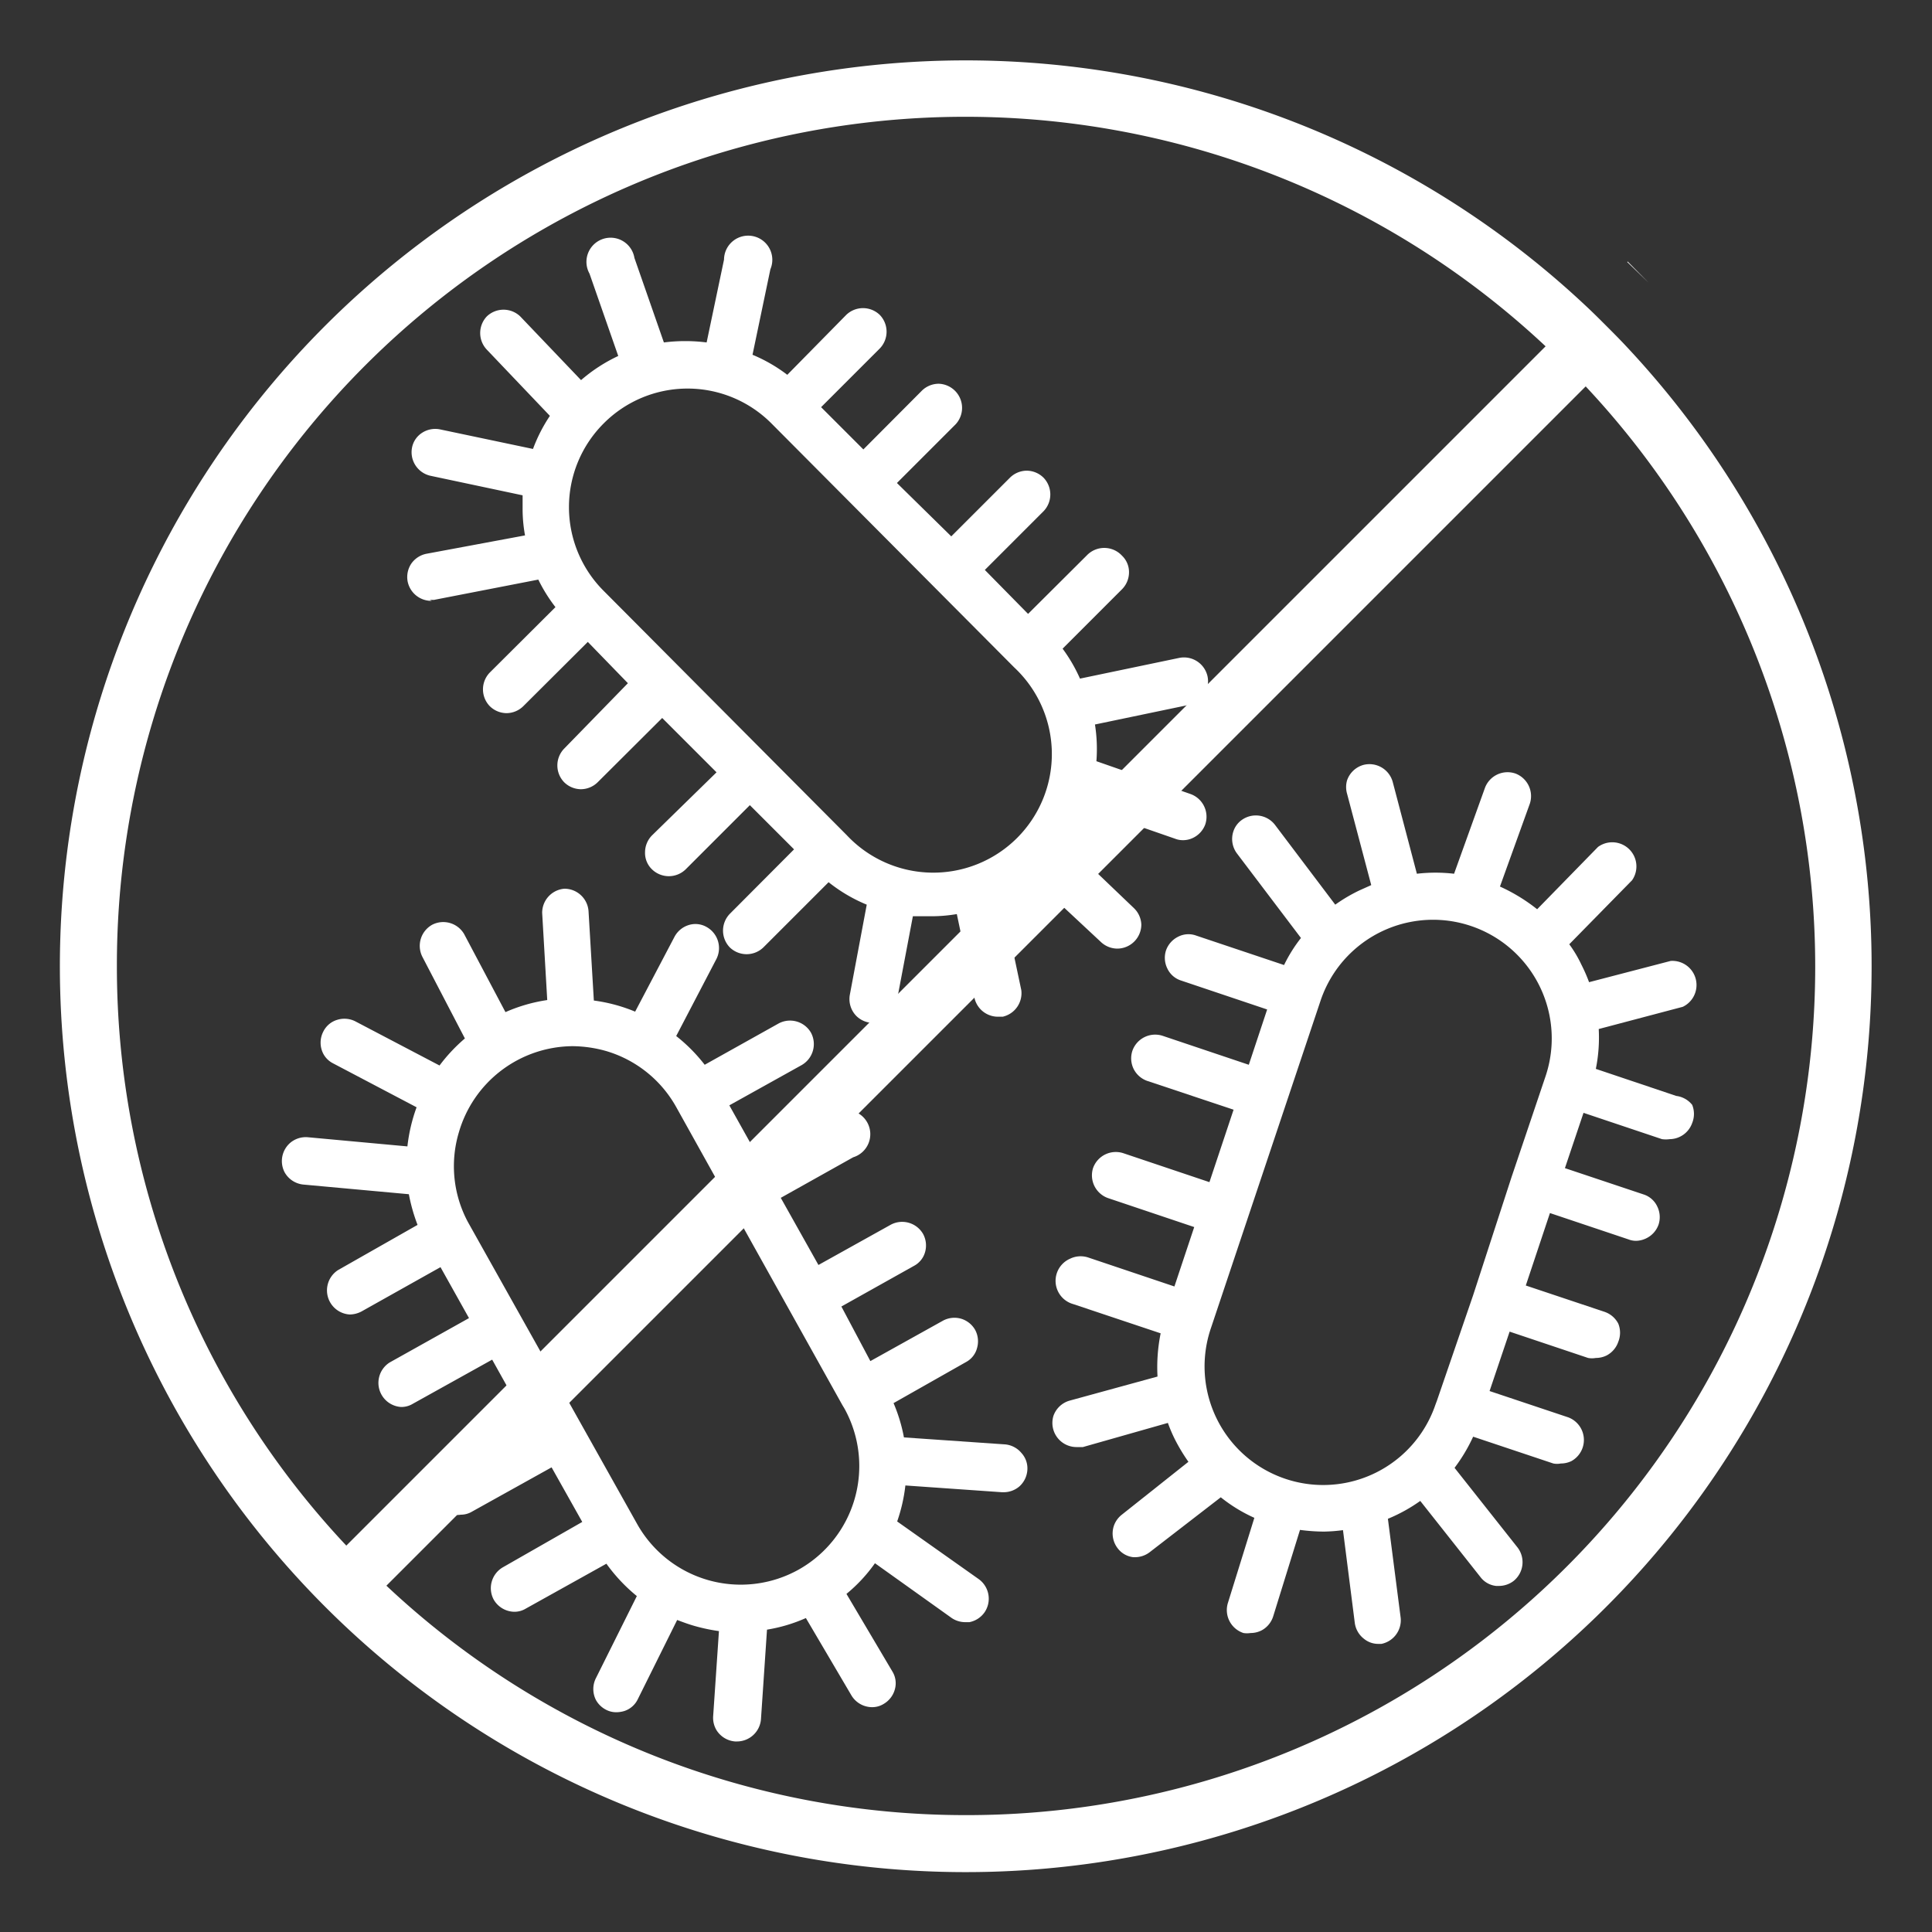
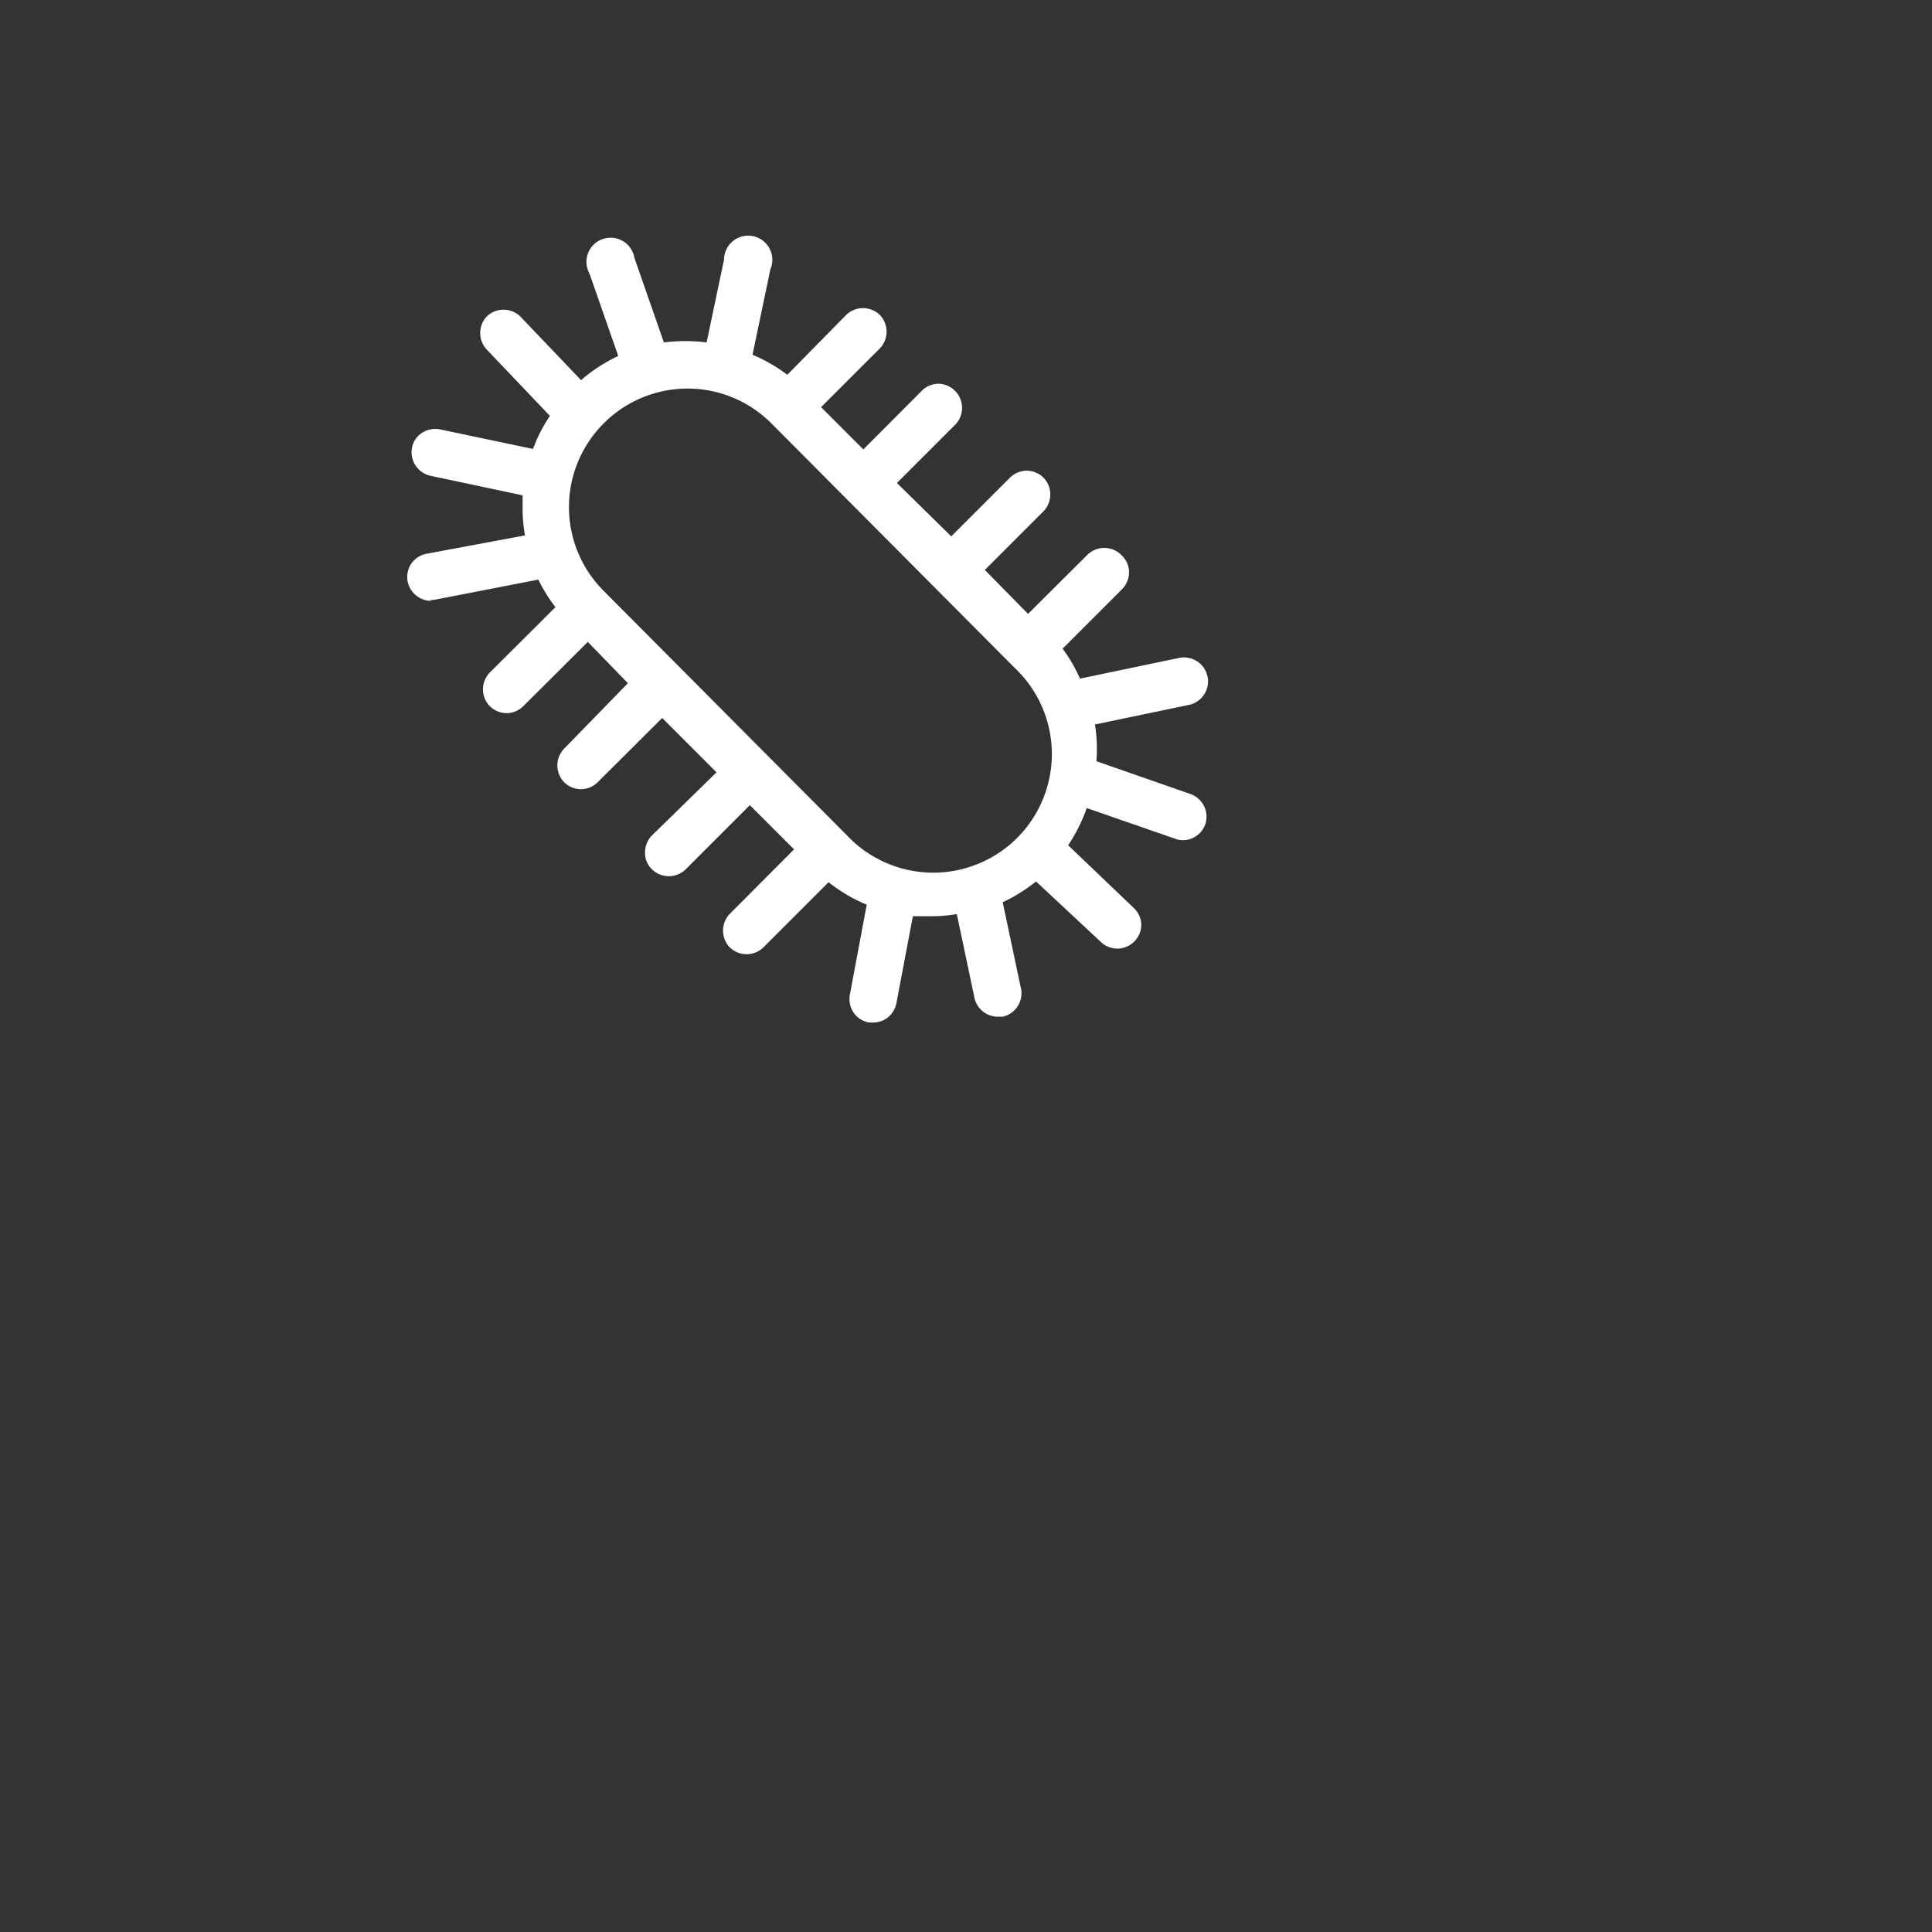
<svg xmlns="http://www.w3.org/2000/svg" id="Layer_1" data-name="Layer 1" width="80" height="80" viewBox="0 0 80 80">
  <rect x="0" y="0" width="80" height="80" fill="#333333" stroke="none" />
  <defs>
    <style>.cls-1{fill:#fff;}</style>
  </defs>
  <path class="cls-1" d="M17.79,24.84l.18,0L22.29,24A6.57,6.57,0,0,0,23,25.14l-2.72,2.71a1,1,0,0,0,0,1.39h0a1,1,0,0,0,.7.29,1,1,0,0,0,.69-.29l2.67-2.66L26,28.29,23.36,31a1,1,0,0,0,0,1.39,1,1,0,0,0,.7.29,1,1,0,0,0,.69-.29l2.67-2.66,2.25,2.25L27,34.59a1,1,0,0,0-.29.7A.94.94,0,0,0,27,36h0a1,1,0,0,0,1.39,0l2.66-2.66,1.83,1.83-2.66,2.67a1,1,0,0,0,0,1.39,1,1,0,0,0,1.39,0l2.7-2.7a6.49,6.49,0,0,0,1.58.93l-.7,3.73a1,1,0,0,0,.27.88,1,1,0,0,0,.52.27l.18,0a1,1,0,0,0,.55-.17,1,1,0,0,0,.41-.64l.68-3.59c.25,0,.51,0,.76,0a6.23,6.23,0,0,0,1.06-.09l.73,3.47a1,1,0,0,0,.27.49,1,1,0,0,0,.69.29l.21,0A1,1,0,0,0,42.29,41l-.77-3.64a6.89,6.89,0,0,0,1.38-.86L45.58,39a1,1,0,0,0,.68.28h0a1,1,0,0,0,1-1,1,1,0,0,0-.3-.67L44.23,35A6.87,6.87,0,0,0,45,33.46l3.66,1.27a.87.87,0,0,0,.32.06.94.94,0,0,0,.43-.1,1,1,0,0,0,.5-.56,1,1,0,0,0-.61-1.25l-3.9-1.36A6.55,6.55,0,0,0,45.34,30l3.93-.82A1,1,0,0,0,50,28a1,1,0,0,0-1.16-.76l-4.12.86A6.52,6.52,0,0,0,44,26.86l2.46-2.46a1,1,0,0,0,.29-.7.94.94,0,0,0-.29-.69A1,1,0,0,0,45,23l-2.43,2.42L40.78,23.6l2.43-2.43a1,1,0,0,0,0-1.39,1,1,0,0,0-.7-.29h0a1,1,0,0,0-.69.29l-2.43,2.43L37.14,20l2.43-2.43a1,1,0,0,0-.7-1.68h0a1,1,0,0,0-.7.29l-2.42,2.43L34,16.86l2.43-2.43a1,1,0,0,0,0-1.39,1,1,0,0,0-1.39,0L32.6,15.52a6.48,6.48,0,0,0-1.44-.83l.74-3.54a1,1,0,1,0-1.92-.4l-.72,3.43a7,7,0,0,0-1.77,0l-1.22-3.5a1,1,0,1,0-1.86.65l1.19,3.41a6.67,6.67,0,0,0-1.54,1l-2.52-2.64a1,1,0,0,0-1.38,0,1,1,0,0,0,0,1.38l2.61,2.74a6.56,6.56,0,0,0-.7,1.37l-3.85-.81a1,1,0,0,0-.74.14.94.94,0,0,0-.42.62,1,1,0,0,0,.76,1.16l3.82.81c0,.17,0,.35,0,.53a6.09,6.09,0,0,0,.1,1.13l-4.08.76a1,1,0,0,0-.63.41,1,1,0,0,0-.15.74,1,1,0,0,0,1,.8ZM25,17.53a4.9,4.9,0,0,1,6.94,0L42,27.64a4.91,4.91,0,1,1-6.94,6.94L25,24.47A4.9,4.9,0,0,1,25,17.53Z" />
-   <path class="cls-1" d="M41.63,59.81l-4.2-.29A6.73,6.73,0,0,0,37,58.1l3-1.7a.92.92,0,0,0,.46-.59,1,1,0,0,0-.08-.74,1,1,0,0,0-.6-.47,1,1,0,0,0-.74.09l-3,1.67L34.84,54.1l3-1.68a.93.93,0,0,0,.47-.59,1,1,0,0,0-.09-.74,1,1,0,0,0-1.33-.38l-3,1.67L32.33,49.6l3-1.68a1,1,0,1,0-.95-1.71l-3,1.67L30.2,45.77l3-1.67a1,1,0,0,0,.46-.59,1,1,0,0,0-.08-.75,1,1,0,0,0-1.34-.38l-3.06,1.71A6.84,6.84,0,0,0,28,42.9l1.67-3.2a1,1,0,0,0-.42-1.32.93.93,0,0,0-.75-.07,1,1,0,0,0-.57.48l-1.63,3.1a6.76,6.76,0,0,0-1.71-.46l-.22-3.7a1,1,0,0,0-1-.93,1,1,0,0,0-.92,1l.21,3.61a6.7,6.7,0,0,0-1.73.5l-1.71-3.23a1,1,0,0,0-1.32-.39,1,1,0,0,0-.41,1.33L19.25,43a6.91,6.91,0,0,0-1.05,1.12l-3.49-1.83a1,1,0,0,0-.75-.06.94.94,0,0,0-.57.48,1,1,0,0,0,0,.93h0a.94.94,0,0,0,.4.39l3.46,1.82a6.94,6.94,0,0,0-.38,1.62l-4.13-.38a1,1,0,0,0-.72.23,1,1,0,0,0-.23,1.23h0a1,1,0,0,0,.77.5l4.37.4a7.3,7.3,0,0,0,.36,1.27L14,52.59a1,1,0,0,0,.48,1.84,1.07,1.07,0,0,0,.48-.12l3.28-1.84,1.18,2.11-3.29,1.84a1,1,0,0,0,.48,1.84.91.91,0,0,0,.48-.13l3.29-1.83,1.55,2.78L18.6,60.92a1,1,0,0,0-.38,1.33.93.93,0,0,0,.59.47.8.8,0,0,0,.27,0,.9.9,0,0,0,.47-.13l3.29-1.83,1.27,2.26L20.82,64.9a1,1,0,0,0-.38,1.33,1,1,0,0,0,.86.51.9.9,0,0,0,.47-.13l3.34-1.86a7,7,0,0,0,1.26,1.34l-1.69,3.39a1,1,0,0,0,0,.92,1,1,0,0,0,.42.4.91.91,0,0,0,.43.1,1.19,1.19,0,0,0,.32-.05.94.94,0,0,0,.56-.49l1.63-3.28c.24.09.48.18.73.25a7.37,7.37,0,0,0,1,.21l-.24,3.53a1,1,0,0,0,.12.54,1,1,0,0,0,.79.5h.07a1,1,0,0,0,1-.92l.25-3.71A6.51,6.51,0,0,0,33.37,67l1.89,3.21a1,1,0,0,0,.84.48.9.9,0,0,0,.5-.14,1,1,0,0,0,.46-.62.93.93,0,0,0-.11-.72L35.05,66a6.43,6.43,0,0,0,1.18-1.27L39.41,67a1,1,0,0,0,.56.17h.17a1,1,0,0,0,.63-.41,1,1,0,0,0-.24-1.37L37.15,63a6.86,6.86,0,0,0,.34-1.49l4,.28h.07a1,1,0,0,0,.65-.24,1,1,0,0,0,.33-.67.94.94,0,0,0-.24-.71A1,1,0,0,0,41.63,59.81ZM33.06,65a4.92,4.92,0,0,1-6.68-1.9l-7-12.49A4.89,4.89,0,0,1,19,46.89a4.94,4.94,0,0,1,4.71-3.57,5.24,5.24,0,0,1,1.35.19A4.91,4.91,0,0,1,28,45.84l2.15,3.86h0l4.73,8.48h0l.09.15A4.92,4.92,0,0,1,33.06,65Z" />
-   <path class="cls-1" d="M69.41,45.38l-3.33-1.12a6.56,6.56,0,0,0,.12-1.65l3.48-.92a1,1,0,0,0-.5-1.9l-3.38.88a6.73,6.73,0,0,0-.32-.73,5,5,0,0,0-.5-.84l2.6-2.65a1,1,0,0,0-1.41-1.38l-2.52,2.58a7.29,7.29,0,0,0-1.54-.94l1.24-3.44a1,1,0,0,0-.6-1.24,1,1,0,0,0-1.26.59l-1.28,3.56a6.61,6.61,0,0,0-1.54,0l-1-3.8a1,1,0,0,0-1.2-.71,1,1,0,0,0-.69.64h0a1,1,0,0,0,0,.56l1,3.78-.49.22a6.67,6.67,0,0,0-1,.59l-2.5-3.31a1,1,0,0,0-1.38-.19.94.94,0,0,0-.34.47h0a1,1,0,0,0,.15.91l2.65,3.5a6.18,6.18,0,0,0-.7,1.12l-3.64-1.22a.93.93,0,0,0-.75.05,1,1,0,0,0-.5.57,1,1,0,0,0,.06.75.94.94,0,0,0,.56.49l3.57,1.2-.76,2.29-3.57-1.2a1,1,0,0,0-1.25.62,1,1,0,0,0,.05.75,1,1,0,0,0,.57.5l3.57,1.19-1,3-3.57-1.2a1,1,0,0,0-1.25.62,1,1,0,0,0,.62,1.24l3.57,1.2-.82,2.46-3.57-1.2a1,1,0,0,0-.75.05A1,1,0,0,0,44.44,54l3.62,1.21A7.06,7.06,0,0,0,47.93,57l-3.65,1a1,1,0,0,0-.66.63,1,1,0,0,0,0,.58,1,1,0,0,0,.95.71l.27,0,3.52-1a6.14,6.14,0,0,0,.3.7,7.58,7.58,0,0,0,.55.91l-2.77,2.2a1,1,0,0,0-.32.46,1,1,0,0,0,.16.92.94.94,0,0,0,.65.37H47a1,1,0,0,0,.61-.21L50.55,62a6.4,6.4,0,0,0,1.39.85l-1.1,3.54a1,1,0,0,0,.65,1.23.93.93,0,0,0,.29,0,1,1,0,0,0,.48-.12,1,1,0,0,0,.46-.57l1.11-3.58a7.73,7.73,0,0,0,1,.07,6.83,6.83,0,0,0,.78-.06l.49,3.85a1,1,0,0,0,.38.65.93.93,0,0,0,.59.21h.13A1,1,0,0,0,58,67l-.53-4.11a6.72,6.72,0,0,0,1.34-.74l2.49,3.15a.94.94,0,0,0,.65.37h.12a1,1,0,0,0,.61-.21,1,1,0,0,0,.16-1.38l-2.61-3.3A6.92,6.92,0,0,0,61,59.49l3.32,1.11a.81.81,0,0,0,.31,0,1,1,0,0,0,.44-.1,1,1,0,0,0-.13-1.81l-3.26-1.09.83-2.46,3.25,1.09a.89.89,0,0,0,.32,0,1,1,0,0,0,.44-.1,1,1,0,0,0,.49-.57,1,1,0,0,0,0-.75,1,1,0,0,0-.57-.49l-3.26-1.09,1-3,3.25,1.09a.87.87,0,0,0,.32.06,1,1,0,0,0,.43-.11,1,1,0,0,0,.5-.57,1,1,0,0,0-.06-.75.94.94,0,0,0-.56-.49l-3.26-1.09.77-2.29,3.25,1.09a1.19,1.19,0,0,0,.32,0,1,1,0,0,0,.93-.67,1,1,0,0,0,0-.75A1,1,0,0,0,69.41,45.38Zm-6.82,3.36h0L61,53.63h0L59.5,58h0l-.06.16A4.9,4.9,0,0,1,50.14,55l4.54-13.56A4.91,4.91,0,1,1,64,44.56Z" />
-   <path class="cls-1" d="M67.33,14.33c-.27-.29-.55-.57-.82-.84s-.55-.55-.84-.82a37.51,37.51,0,1,0,1.66,1.66ZM4.84,40A35.13,35.13,0,0,1,64,14.34L14.34,64A35,35,0,0,1,4.84,40ZM40,75.16a35,35,0,0,1-24-9.5L65.66,16A35.13,35.13,0,0,1,40,75.16Z" />
-   <path class="cls-1" d="M67.4,10.83l.88.89-.9-.87Z" />
-   <path class="cls-1" d="M69.17,12.6l0,0-.87-.9Z" />
</svg>